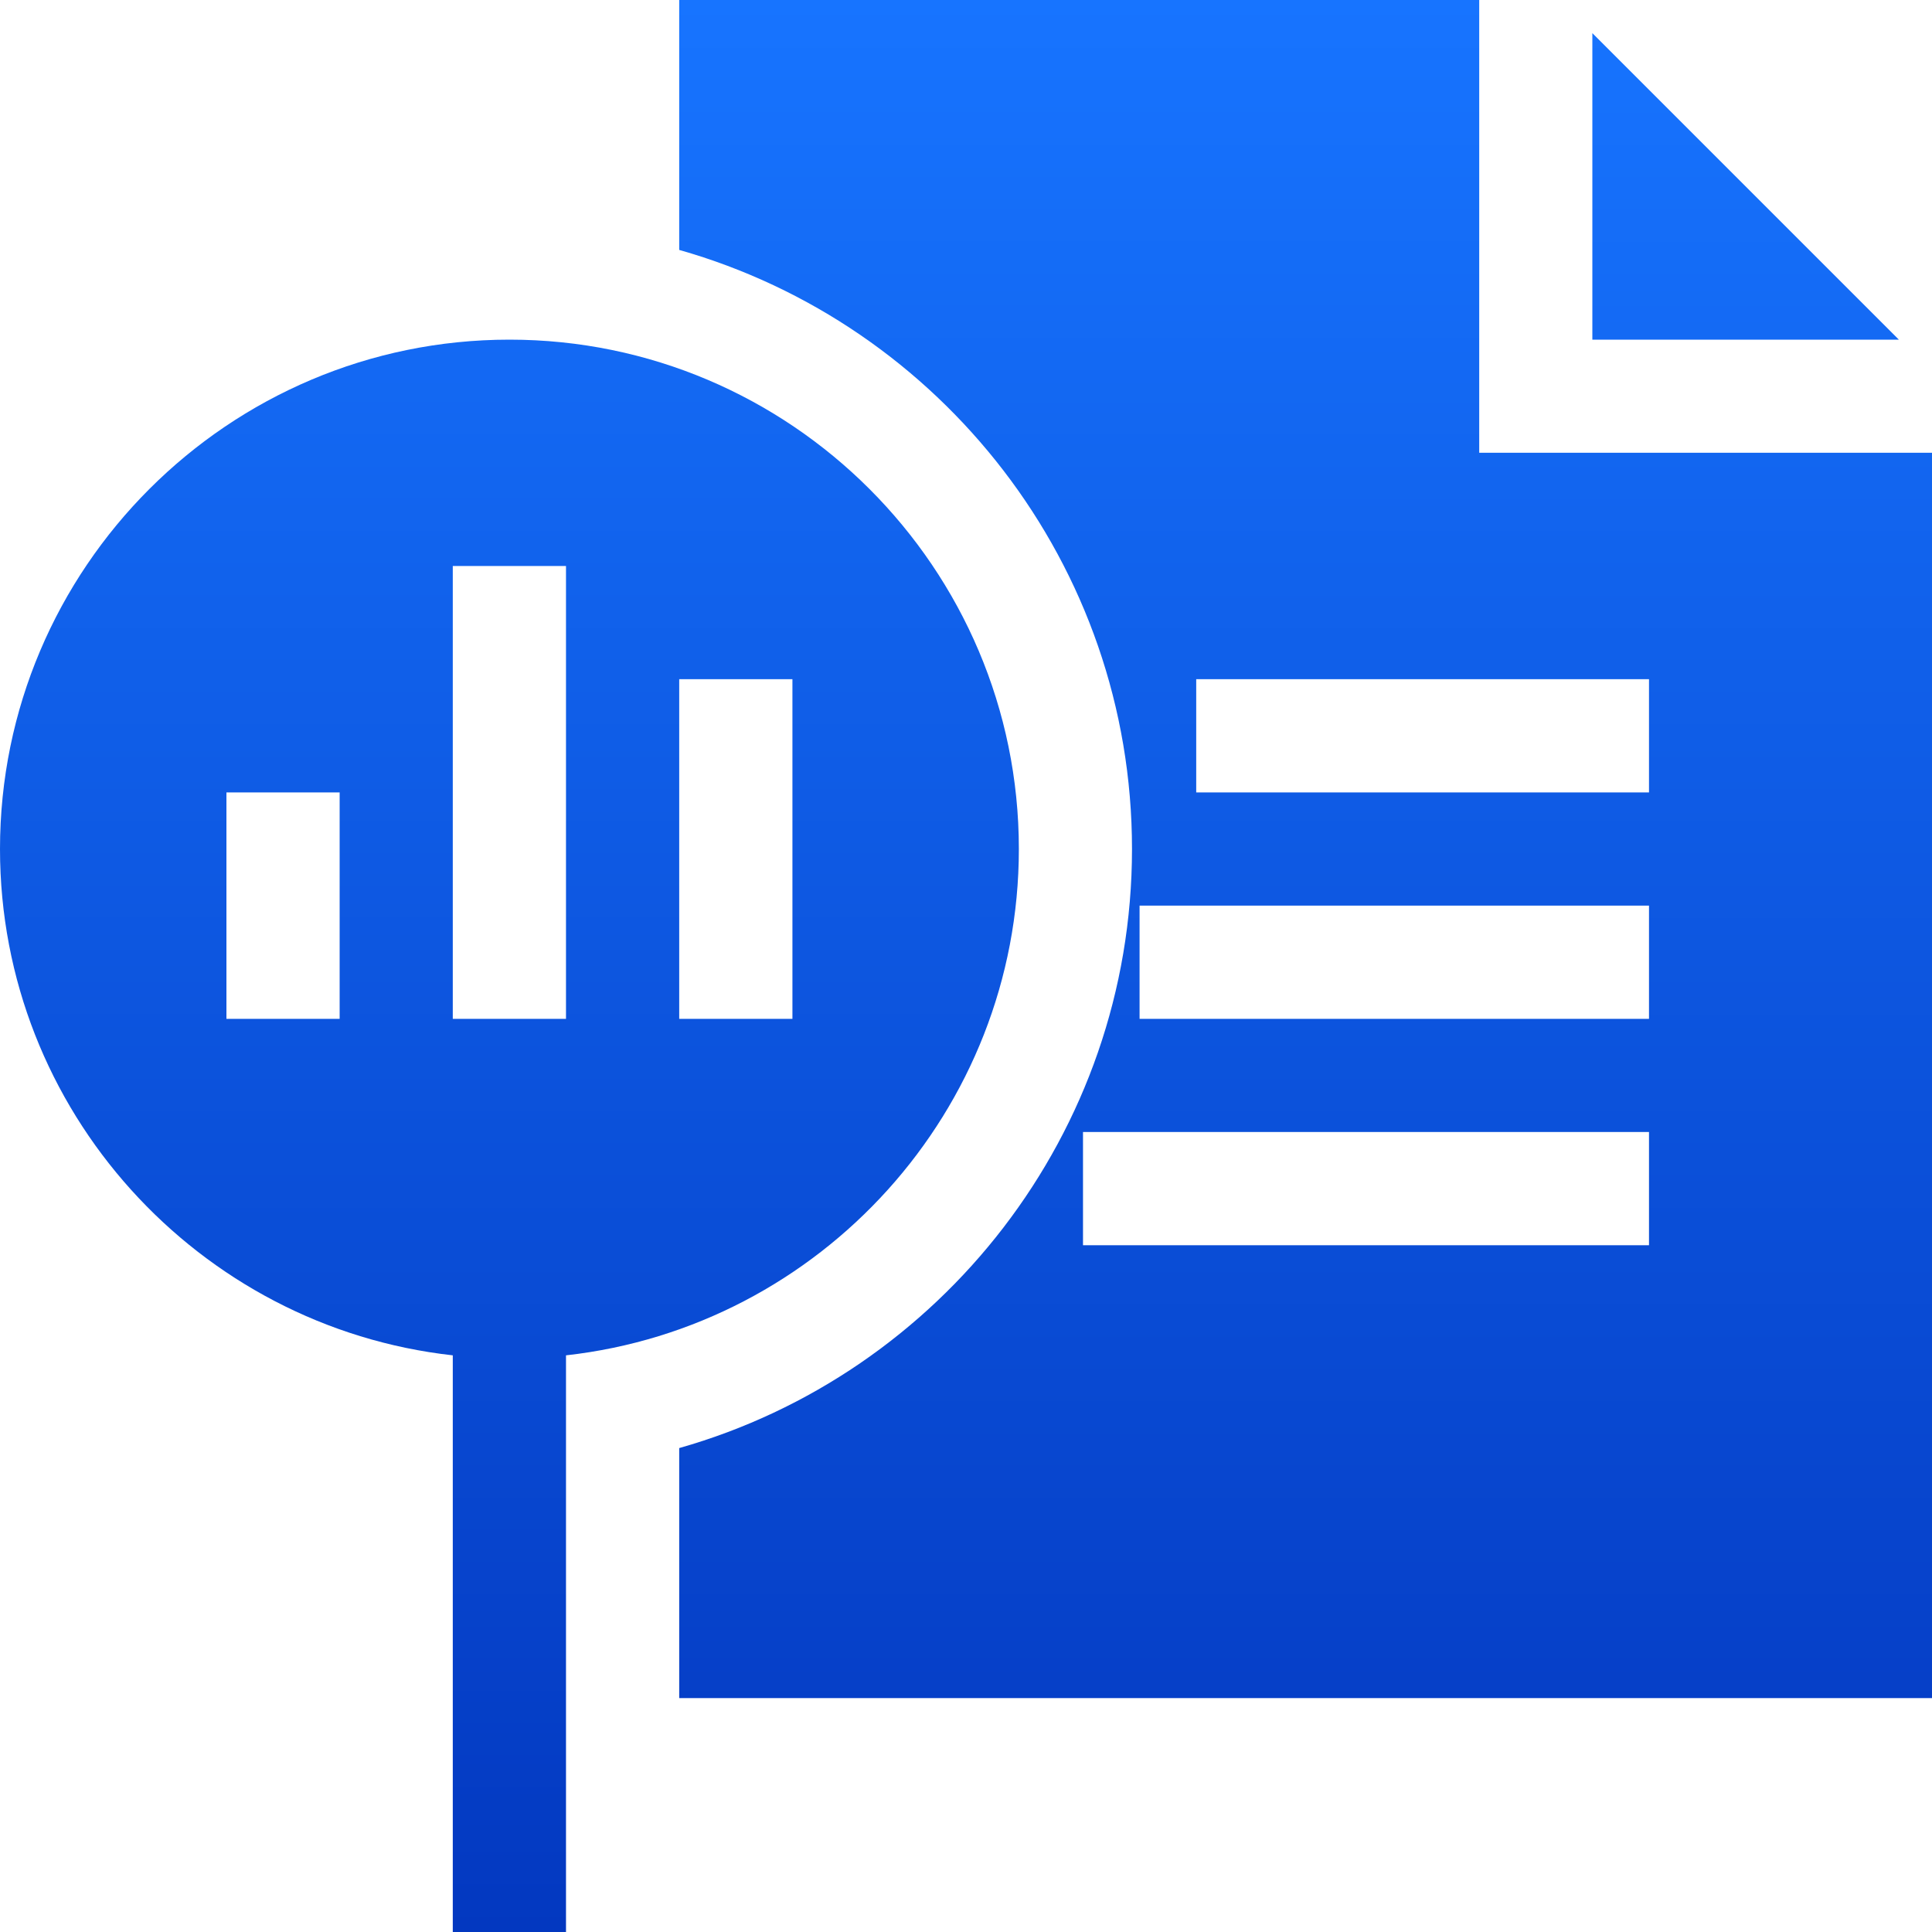
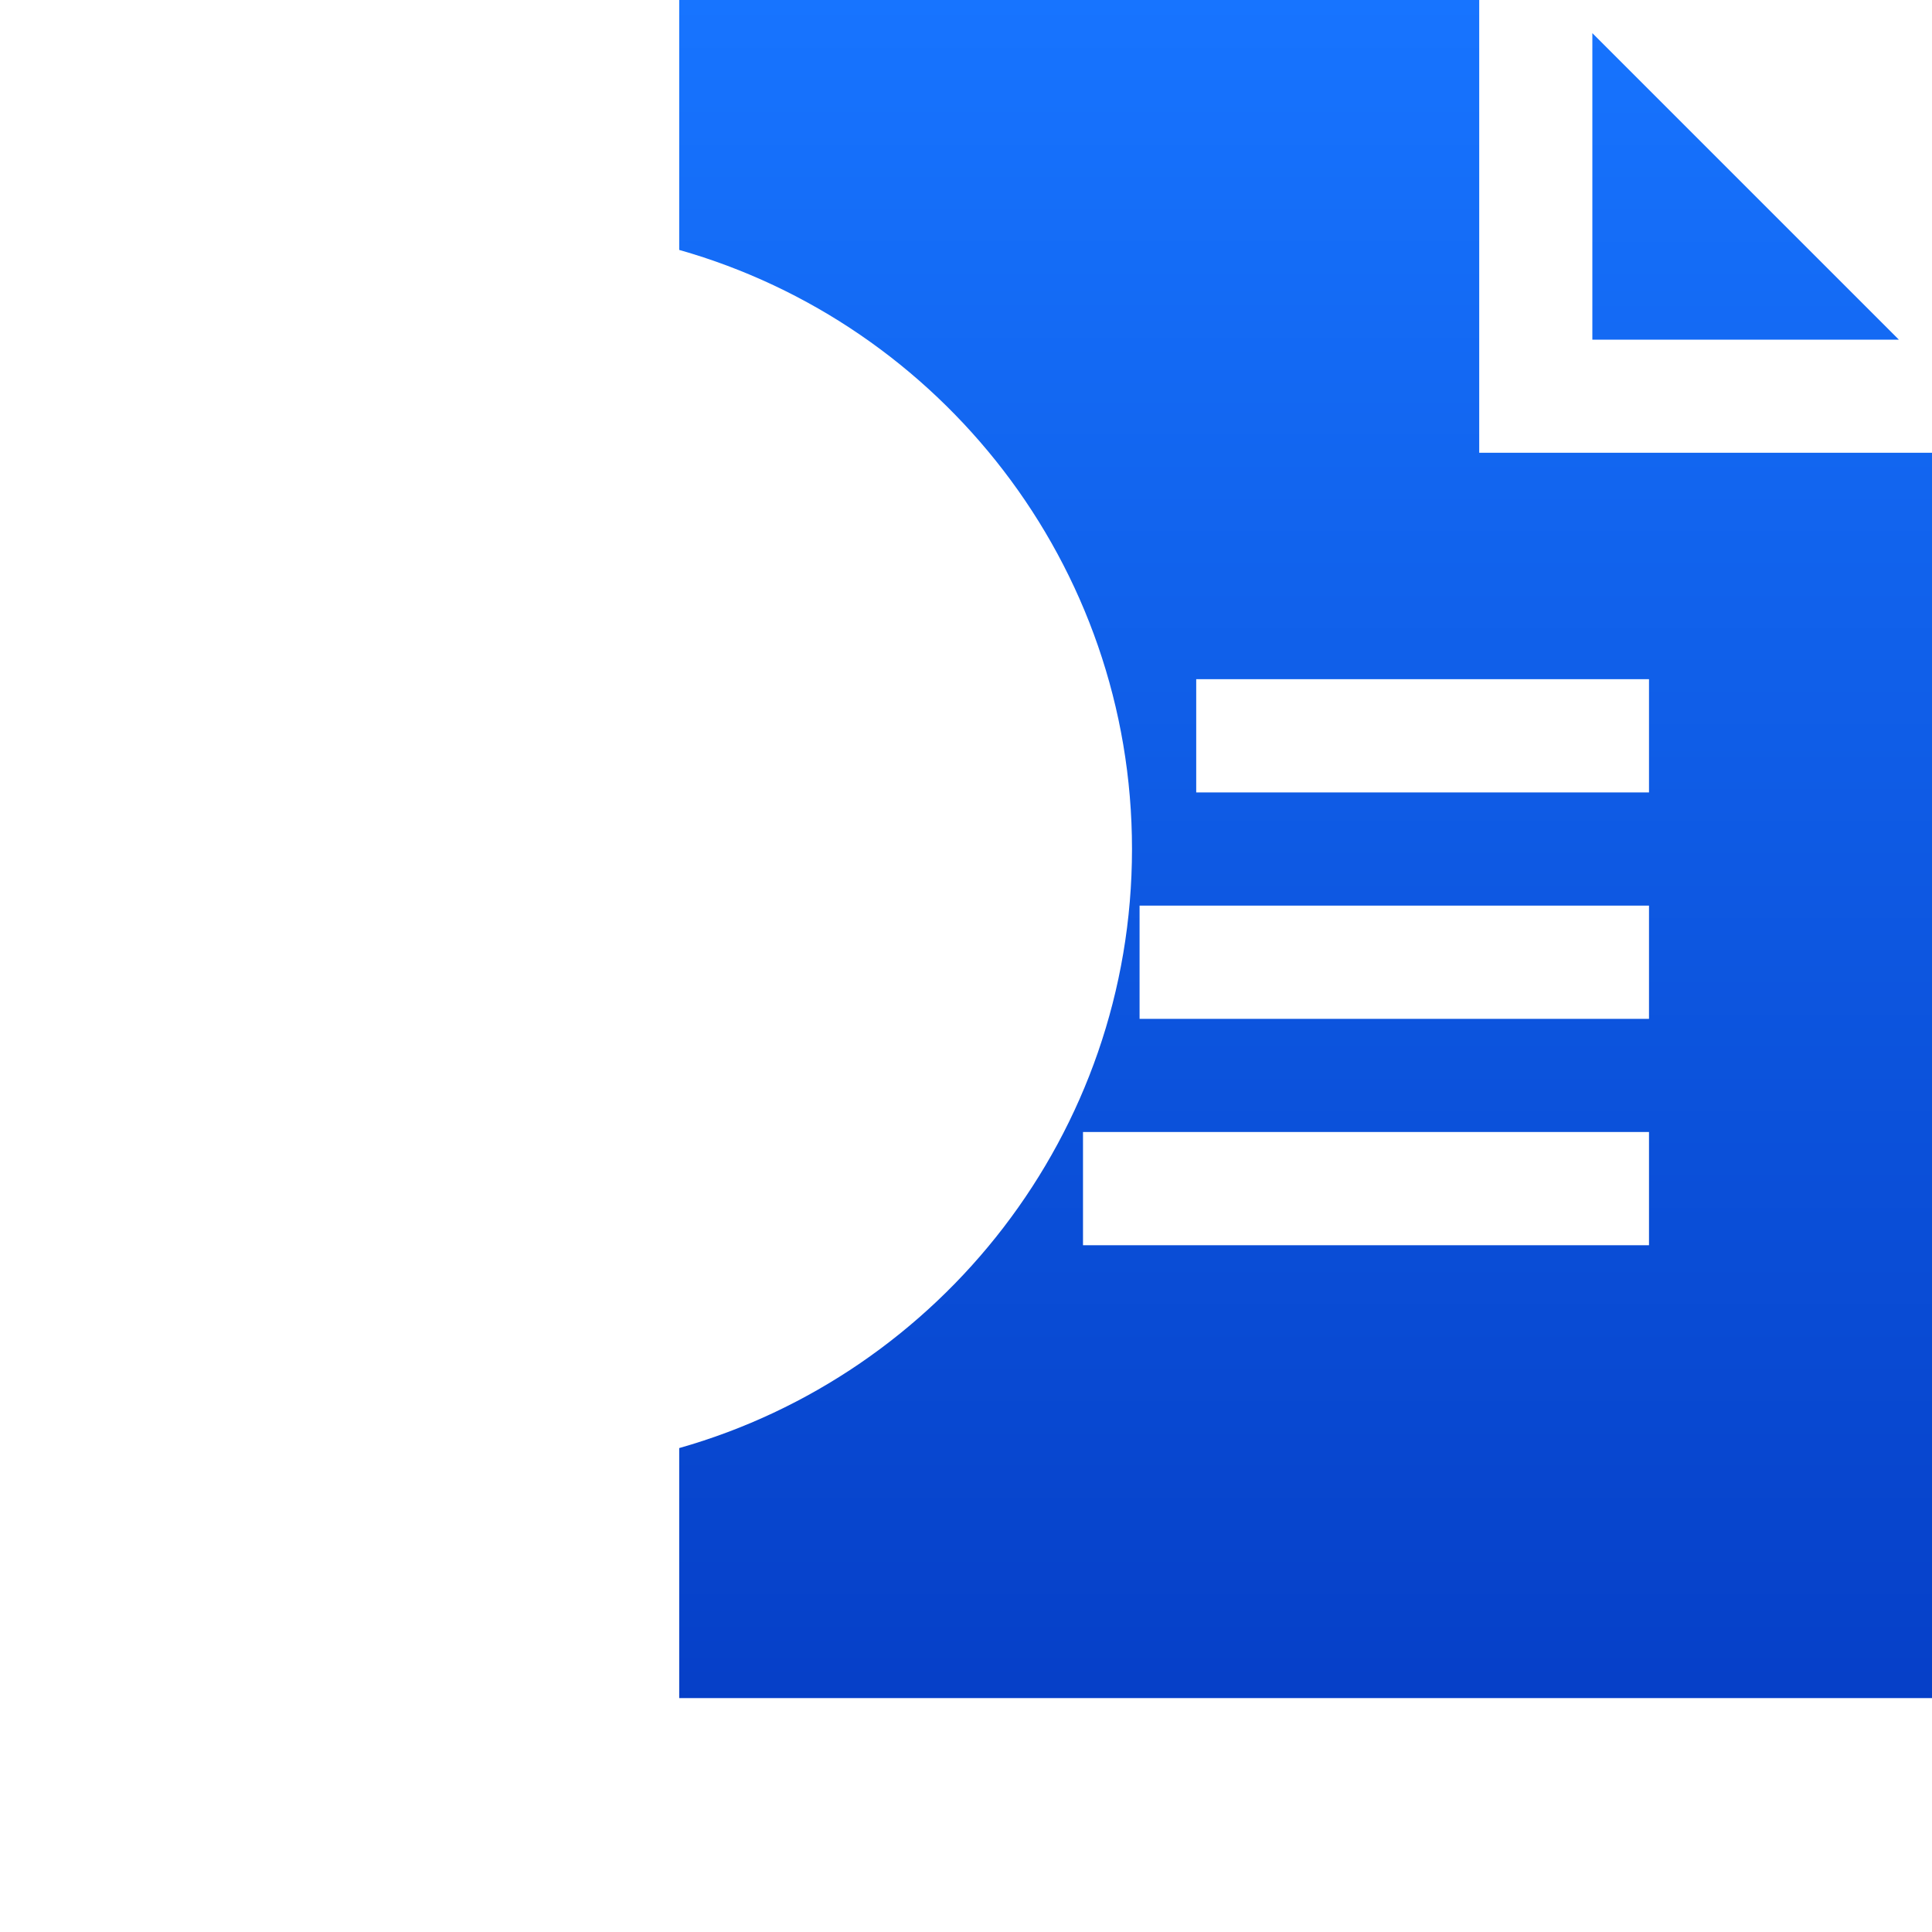
<svg xmlns="http://www.w3.org/2000/svg" width="25" height="25" viewBox="0 0 25 25" fill="none">
  <path d="M20.605 0.429V4.395H24.571L20.605 0.429Z" fill="url(#paint0_linear_382_72)" />
  <path d="M19.141 5.859V0H8.789V3.234C12.167 4.193 14.648 7.305 14.648 10.986C14.648 14.668 12.167 17.78 8.789 18.738V21.973H25V5.859H19.141ZM21.338 16.113H14.014V14.648H21.338V16.113ZM21.338 13.184H14.746V11.719H21.338V13.184ZM21.338 10.254H15.479V8.789H21.338V10.254Z" fill="url(#paint1_linear_382_72)" />
-   <path d="M13.184 10.986C13.184 7.352 10.227 4.395 6.592 4.395C2.957 4.395 0 7.352 0 10.986C0 14.373 2.568 17.172 5.859 17.538V25H7.324V17.538C10.616 17.172 13.184 14.373 13.184 10.986ZM4.395 13.184H2.93V10.254H4.395V13.184ZM7.324 13.184H5.859V7.324H7.324V13.184ZM10.254 13.184H8.789V8.789H10.254V13.184Z" fill="url(#paint2_linear_382_72)" />
  <defs>
    <linearGradient id="paint0_linear_382_72" x1="12.5" y1="0" x2="12.5" y2="25" gradientUnits="userSpaceOnUse">
      <stop stop-color="#1774FF" />
      <stop offset="1" stop-color="#0338C0" />
    </linearGradient>
    <linearGradient id="paint1_linear_382_72" x1="12.5" y1="0" x2="12.5" y2="25" gradientUnits="userSpaceOnUse">
      <stop stop-color="#1774FF" />
      <stop offset="1" stop-color="#0338C0" />
    </linearGradient>
    <linearGradient id="paint2_linear_382_72" x1="12.5" y1="0" x2="12.5" y2="25" gradientUnits="userSpaceOnUse">
      <stop stop-color="#1774FF" />
      <stop offset="1" stop-color="#0338C0" />
    </linearGradient>
  </defs>
</svg>